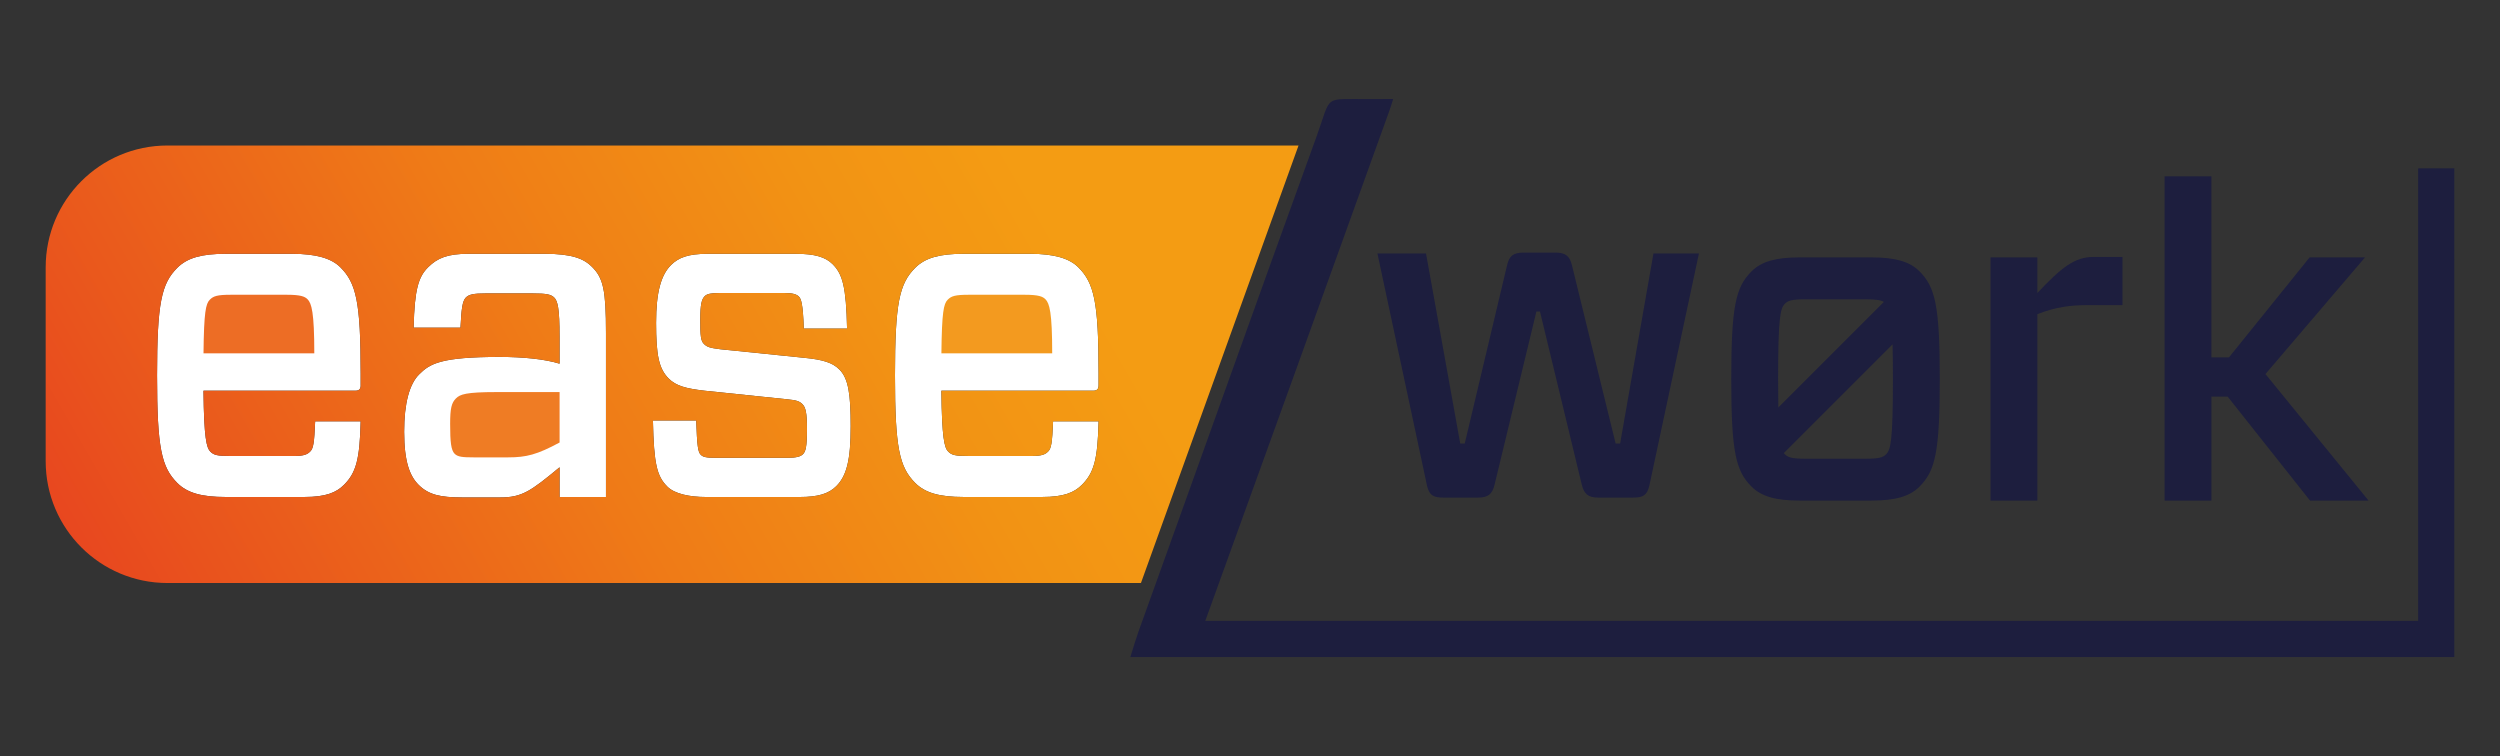
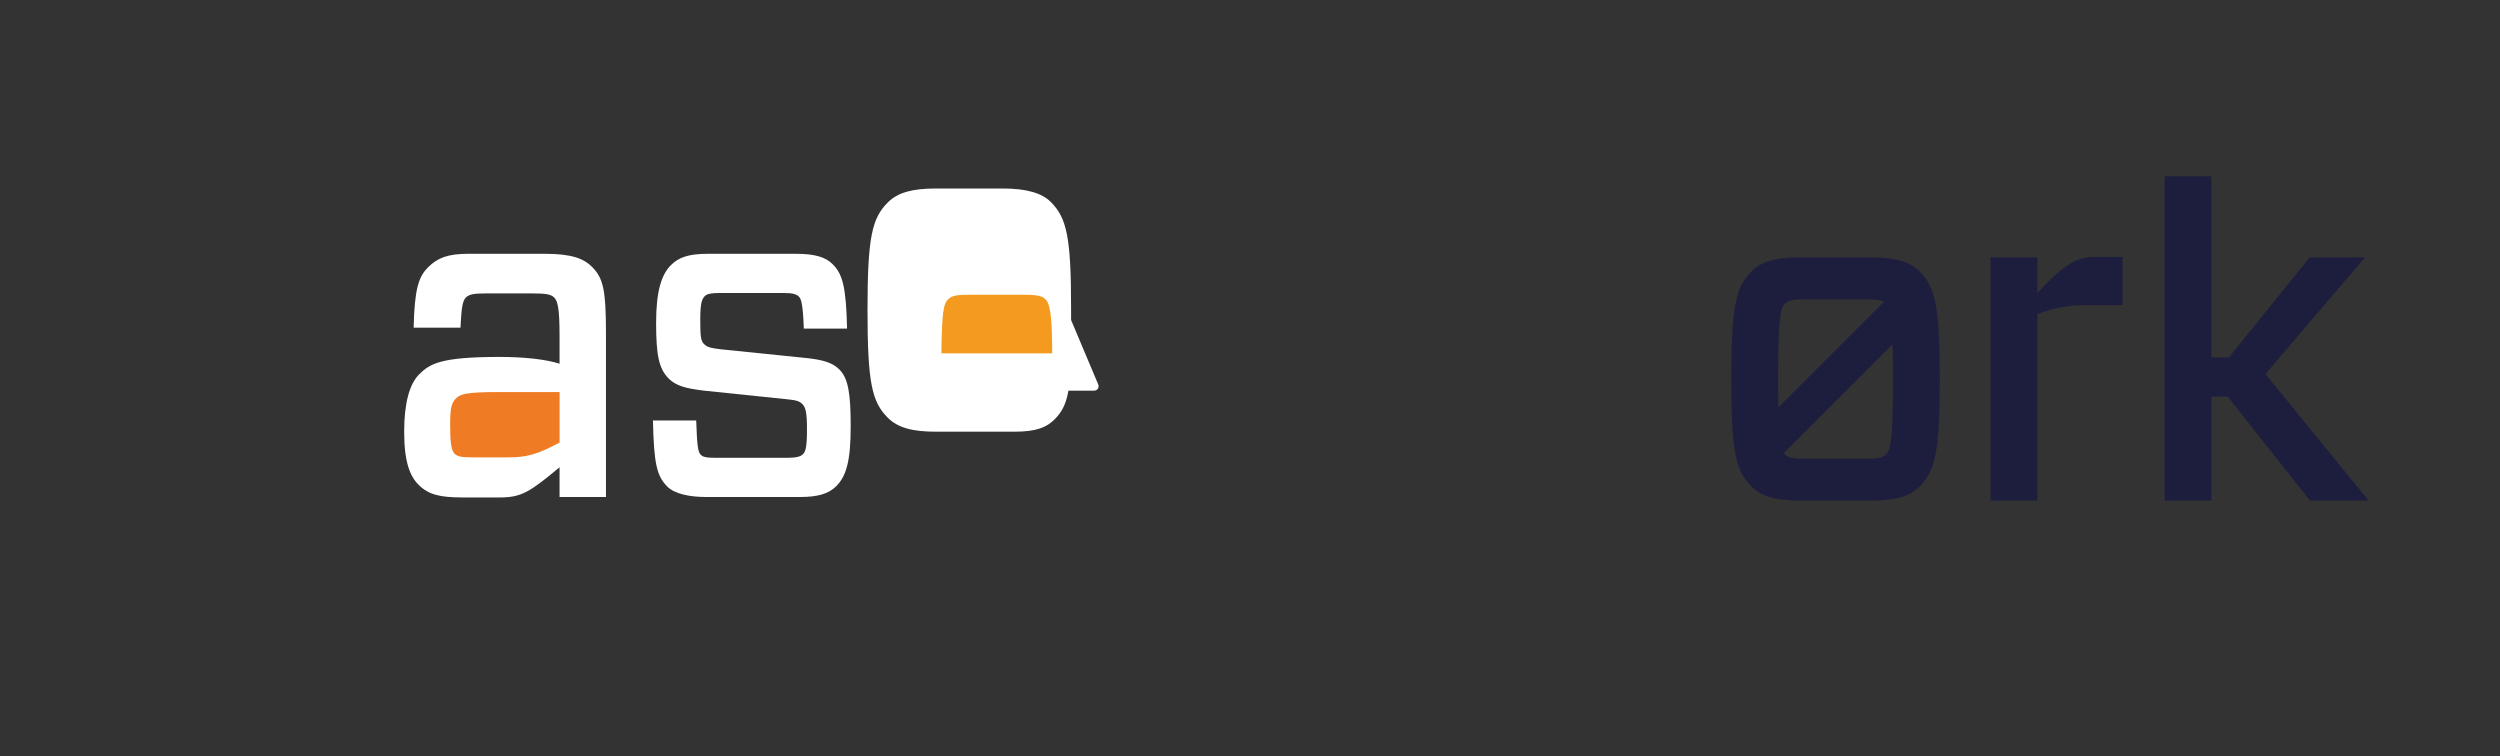
<svg xmlns="http://www.w3.org/2000/svg" id="Capa_1" data-name="Capa 1" viewBox="0 0 1035 313">
  <rect x="0" y="0" width="1035" height="313" fill="#333333" stroke="none" />
  <defs>
    <style>
      .cls-1 {
        fill: url(#linear-gradient);
      }

      .cls-1, .cls-2, .cls-3, .cls-4, .cls-5, .cls-6 {
        stroke-width: 0px;
      }

      .cls-2 {
        fill: #f39a1f;
      }

      .cls-3 {
        fill: #fff;
      }

      .cls-4 {
        fill: #1d1e3e;
      }

      .cls-5 {
        fill: #ef7c24;
      }

      .cls-6 {
        fill: #ed6d25;
      }
    </style>
    <linearGradient id="linear-gradient" x1="56.96" y1="270.38" x2="508.42" y2="9.73" gradientUnits="userSpaceOnUse">
      <stop offset="0" stop-color="#e8471f" />
      <stop offset=".09" stop-color="#e9541d" />
      <stop offset=".4" stop-color="#ef7b17" />
      <stop offset=".65" stop-color="#f29314" />
      <stop offset=".8" stop-color="#f49c13" />
    </linearGradient>
  </defs>
-   <path class="cls-3" d="m149.32,159.51c0,1.49-.56,2.24-2.24,2.24h-62.84c.19,19.77,1.31,23.68,2.8,25.17,1.49,1.49,2.8,1.86,8.58,1.86h26.1c4.29,0,5.59-.75,6.71-1.86,1.31-1.31,1.68-3.54,2.05-12.49h18.83c-.37,15.66-1.86,21.26-6.9,26.29-3.17,3.17-7.46,5.03-16.41,5.03h-32.63c-9.88,0-15.85-1.68-19.95-5.78-6.53-6.53-8.39-14.36-8.39-44.56s1.86-38.04,8.39-44.56c4.1-4.1,10.07-5.78,19.95-5.78h27.6c9.88,0,16.22,1.86,19.95,5.59,6.53,6.53,8.39,14.36,8.39,43.82v5.03Z" />
  <path class="cls-3" d="m250.87,205.76h-19.21v-12.31c-12.12,10.07-15.66,12.49-24.61,12.49h-15.66c-9.14,0-13.99-1.12-18.09-5.22-3.54-3.54-5.97-9.32-5.97-22,0-11.93,2.24-19.76,6.15-23.68,4.48-4.48,8.95-7.27,33.38-7.27,9.88,0,18.83.93,24.8,2.8v-11.19c0-11.75-.75-14.73-2.24-16.22-1.31-1.3-3.36-1.68-8.76-1.68h-19.76c-4.66,0-6.71.37-8.02,1.68-1.49,1.49-1.86,4.85-2.24,12.49h-19.39c.37-16.04,2.05-21.07,5.97-24.99,3.92-3.92,8.21-5.59,16.78-5.59h31.51c11.37,0,16.22,2.05,19.58,5.41,4.66,4.66,5.78,9.51,5.78,27.41v67.87Z" />
  <path class="cls-3" d="m346.21,201.28c-3.17,3.17-7.64,4.48-15.1,4.48h-38.78c-6.9,0-13.05-1.31-16.04-4.29-4.29-4.29-5.59-9.14-5.97-27.41h17.9c.37,10.63.75,13.05,1.86,14.17.93.93,2.05,1.31,6.34,1.31h29.46c3.92,0,5.59-.56,6.53-1.49,1.12-1.12,1.68-2.98,1.68-10.44,0-6.71-.56-8.95-1.86-10.26-1.12-1.12-2.24-1.68-6.34-2.05l-34.12-3.54c-8.02-.93-11.93-2.05-14.92-5.03-4.1-4.1-5.22-9.7-5.22-23.12,0-12.68,2.05-19.77,6.15-23.87,3.17-3.17,7.27-4.66,15.1-4.66h36.73c7.64,0,12.12,1.3,15.1,4.29,4.1,4.1,5.59,9.32,5.97,26.66h-17.9c-.37-10.44-1.12-12.31-2.05-13.24-.93-.93-2.42-1.49-6.15-1.49h-26.66c-3.54,0-5.22.37-6.15,1.3-1.31,1.31-1.86,3.36-1.86,9.88s.19,8.58,1.49,9.88c1.31,1.31,2.42,1.68,6.9,2.24l34.68,3.54c7.83.75,11.75,2.05,14.54,4.85,3.73,3.73,4.66,10.26,4.66,23.49,0,13.99-1.68,20.51-5.97,24.8Z" />
-   <path class="cls-3" d="m454.81,159.51c0,1.49-.56,2.24-2.24,2.24h-62.84c.19,19.77,1.3,23.68,2.8,25.17,1.49,1.49,2.8,1.86,8.58,1.86h26.11c4.29,0,5.59-.75,6.71-1.86,1.31-1.31,1.68-3.54,2.05-12.49h18.83c-.37,15.66-1.86,21.26-6.9,26.29-3.17,3.17-7.46,5.03-16.41,5.03h-32.63c-9.88,0-15.85-1.68-19.95-5.78-6.53-6.53-8.39-14.36-8.39-44.56s1.86-38.04,8.39-44.56c4.1-4.1,10.07-5.78,19.95-5.78h27.6c9.88,0,16.22,1.86,19.95,5.59,6.53,6.53,8.39,14.36,8.39,43.82v5.03Z" />
-   <path class="cls-4" d="m1001.12,69.7v187.35h-502.14c24.84-68.53,49.53-137.12,74.23-205.69,1.06-2.95,2.51-6.73,3.56-10.37-3.71,0-6.81,0-9.18.02-20.25.18-16.1-2.24-22.43,15.21-24.85,68.44-49.21,136.94-73.89,205.44-1,2.77-1.8,5.61-3.31,10.36,4.54,0,7.46.02,10.32,0h0s537.81.01,537.81.01V69.7h-14.97Z" />
+   <path class="cls-3" d="m454.81,159.51c0,1.49-.56,2.24-2.24,2.24h-62.84h26.11c4.29,0,5.59-.75,6.71-1.86,1.31-1.31,1.68-3.54,2.05-12.49h18.83c-.37,15.66-1.86,21.26-6.9,26.29-3.17,3.17-7.46,5.03-16.41,5.03h-32.63c-9.88,0-15.85-1.68-19.95-5.78-6.53-6.53-8.39-14.36-8.39-44.56s1.86-38.04,8.39-44.56c4.1-4.1,10.07-5.78,19.95-5.78h27.6c9.88,0,16.22,1.86,19.95,5.59,6.53,6.53,8.39,14.36,8.39,43.82v5.03Z" />
  <g>
    <path class="cls-2" d="m424.23,122.03h-23.12c-5.78,0-7.27.56-8.76,2.05-1.68,1.68-2.42,5.03-2.61,22.19h45.87c0-16.97-1.12-20.7-2.8-22.38-1.12-1.12-2.8-1.86-8.58-1.86Z" />
-     <path class="cls-6" d="m118.74,122.03h-23.12c-5.78,0-7.27.56-8.76,2.05-1.68,1.68-2.42,5.03-2.61,22.19h45.87c0-16.97-1.12-20.7-2.8-22.38-1.12-1.12-2.8-1.86-8.58-1.86Z" />
    <path class="cls-5" d="m188.78,164.92c-1.86,1.86-2.42,4.1-2.42,10.63,0,7.46.37,10.81,1.86,12.31,1.31,1.31,3.36,1.49,7.83,1.49h14.36c7.46,0,11.93-1.12,21.26-6.15v-20.88h-26.11c-12.68,0-15.1.93-16.78,2.61Z" />
-     <path class="cls-1" d="m69.32,60.24c-27.84,0-50.41,22.57-50.41,50.41v80.31c0,27.84,22.57,50.41,50.41,50.41h403.03l65.24-181.13H69.32Zm80,99.28c0,1.49-.56,2.24-2.24,2.24h-62.84c.19,19.77,1.31,23.68,2.8,25.17,1.49,1.49,2.8,1.86,8.58,1.86h26.1c4.29,0,5.59-.75,6.71-1.86,1.31-1.31,1.68-3.54,2.05-12.49h18.83c-.37,15.66-1.86,21.26-6.9,26.29-3.17,3.17-7.46,5.03-16.41,5.03h-32.63c-9.88,0-15.85-1.68-19.95-5.78-6.53-6.53-8.39-14.36-8.39-44.56s1.86-38.04,8.39-44.56c4.1-4.1,10.07-5.78,19.95-5.78h27.6c9.88,0,16.22,1.86,19.95,5.59,6.53,6.53,8.39,14.36,8.39,43.82v5.03Zm101.55,46.24h-19.21v-12.31c-12.12,10.07-15.66,12.49-24.61,12.49h-15.66c-9.14,0-13.99-1.12-18.09-5.22-3.54-3.54-5.97-9.32-5.97-22,0-11.93,2.24-19.76,6.15-23.68,4.48-4.48,8.95-7.27,33.38-7.27,9.88,0,18.83.93,24.8,2.8v-11.19c0-11.75-.75-14.73-2.24-16.22-1.31-1.3-3.36-1.68-8.76-1.68h-19.76c-4.66,0-6.71.37-8.02,1.68-1.49,1.49-1.86,4.85-2.24,12.49h-19.39c.37-16.04,2.05-21.07,5.97-24.99,3.92-3.92,8.21-5.59,16.78-5.59h31.51c11.37,0,16.22,2.05,19.58,5.41,4.66,4.66,5.78,9.51,5.78,27.41v67.87Zm95.34-4.48c-3.17,3.17-7.64,4.48-15.1,4.48h-38.78c-6.9,0-13.05-1.31-16.04-4.29-4.29-4.29-5.59-9.14-5.97-27.41h17.9c.37,10.63.75,13.05,1.86,14.17.93.93,2.05,1.31,6.34,1.31h29.46c3.92,0,5.59-.56,6.53-1.49,1.12-1.12,1.68-2.98,1.68-10.44,0-6.71-.56-8.95-1.86-10.26-1.12-1.12-2.24-1.68-6.34-2.05l-34.12-3.54c-8.02-.93-11.93-2.05-14.92-5.03-4.1-4.1-5.22-9.7-5.22-23.12,0-12.68,2.05-19.77,6.15-23.87,3.17-3.17,7.27-4.66,15.1-4.66h36.73c7.64,0,12.12,1.3,15.1,4.29,4.1,4.1,5.59,9.32,5.97,26.66h-17.9c-.37-10.44-1.12-12.31-2.05-13.24-.93-.93-2.42-1.49-6.15-1.49h-26.66c-3.54,0-5.22.37-6.15,1.3-1.31,1.31-1.86,3.36-1.86,9.88s.19,8.58,1.49,9.88c1.31,1.31,2.42,1.68,6.9,2.24l34.68,3.54c7.83.75,11.75,2.05,14.54,4.85,3.73,3.73,4.66,10.26,4.66,23.49,0,13.99-1.68,20.51-5.97,24.8Zm108.6-41.77c0,1.49-.56,2.24-2.24,2.24h-62.84c.19,19.77,1.3,23.68,2.8,25.17,1.49,1.49,2.8,1.86,8.58,1.86h26.11c4.29,0,5.59-.75,6.71-1.86,1.31-1.31,1.68-3.54,2.05-12.49h18.83c-.37,15.66-1.86,21.26-6.9,26.29-3.17,3.17-7.46,5.03-16.41,5.03h-32.63c-9.88,0-15.85-1.68-19.95-5.78-6.53-6.53-8.39-14.36-8.39-44.56s1.86-38.04,8.39-44.56c4.1-4.1,10.07-5.78,19.95-5.78h27.6c9.88,0,16.22,1.86,19.95,5.59,6.53,6.53,8.39,14.36,8.39,43.82v5.03Z" />
  </g>
-   <path class="cls-4" d="m590.37,104.94l14.17,78.69h1.86l17.53-73.84c.93-3.92,2.61-5.22,6.9-5.22h13.05c4.1,0,5.97,1.31,6.9,5.22l18.09,73.84h1.86l13.8-78.69h18.83l-20.51,96.03c-.93,4.1-2.61,5.03-6.71,5.03h-14.54c-4.29,0-5.78-1.68-6.71-5.22l-17.34-71.79h-1.49l-17.34,71.79c-.93,3.73-2.61,5.22-6.71,5.22h-14.54c-4.1,0-5.78-.93-6.71-5.03l-20.51-96.03h20.14Z" />
  <path class="cls-4" d="m794.68,112.34c-4.1-4.1-10.07-5.78-19.95-5.78h-29.65c-9.88,0-15.85,1.68-19.95,5.78-6.53,6.53-8.39,14.36-8.39,44.56s1.86,38.04,8.39,44.56c4.1,4.1,10.07,5.78,19.95,5.78h29.65c9.88,0,15.85-1.68,19.95-5.78,6.53-6.53,8.39-14.36,8.39-44.56s-1.86-38.04-8.39-44.56Zm-55.75,13.43c1.3-1.31,2.8-1.86,8.58-1.86h24.8c4.47,0,6.37.34,7.61,1.09l-43.69,43.69c-.06-3.3-.09-7.18-.09-11.78,0-25.73.93-29.27,2.8-31.14Zm41.95,62.28c-1.3,1.3-2.8,1.86-8.58,1.86h-24.8c-5.78,0-7.27-.56-8.58-1.86-.15-.15-.29-.3-.42-.48l45.02-45.02c.1,3.8.15,8.5.15,14.36,0,25.73-.93,29.27-2.8,31.14Z" />
  <path class="cls-4" d="m824.08,207.25v-100.69h19.39v14.73c9.88-10.44,15.29-14.92,23.31-14.92h11.93v19.95h-14.17c-7.46,0-13.24.75-21.07,3.73v77.19h-19.39Z" />
  <path class="cls-4" d="m896.13,207.25V73h19.39v74.96h7.27l33.38-41.39h22.94l-41.21,48.29,42.7,52.4h-24.24l-34.12-43.07h-6.71v43.07h-19.39Z" />
</svg>